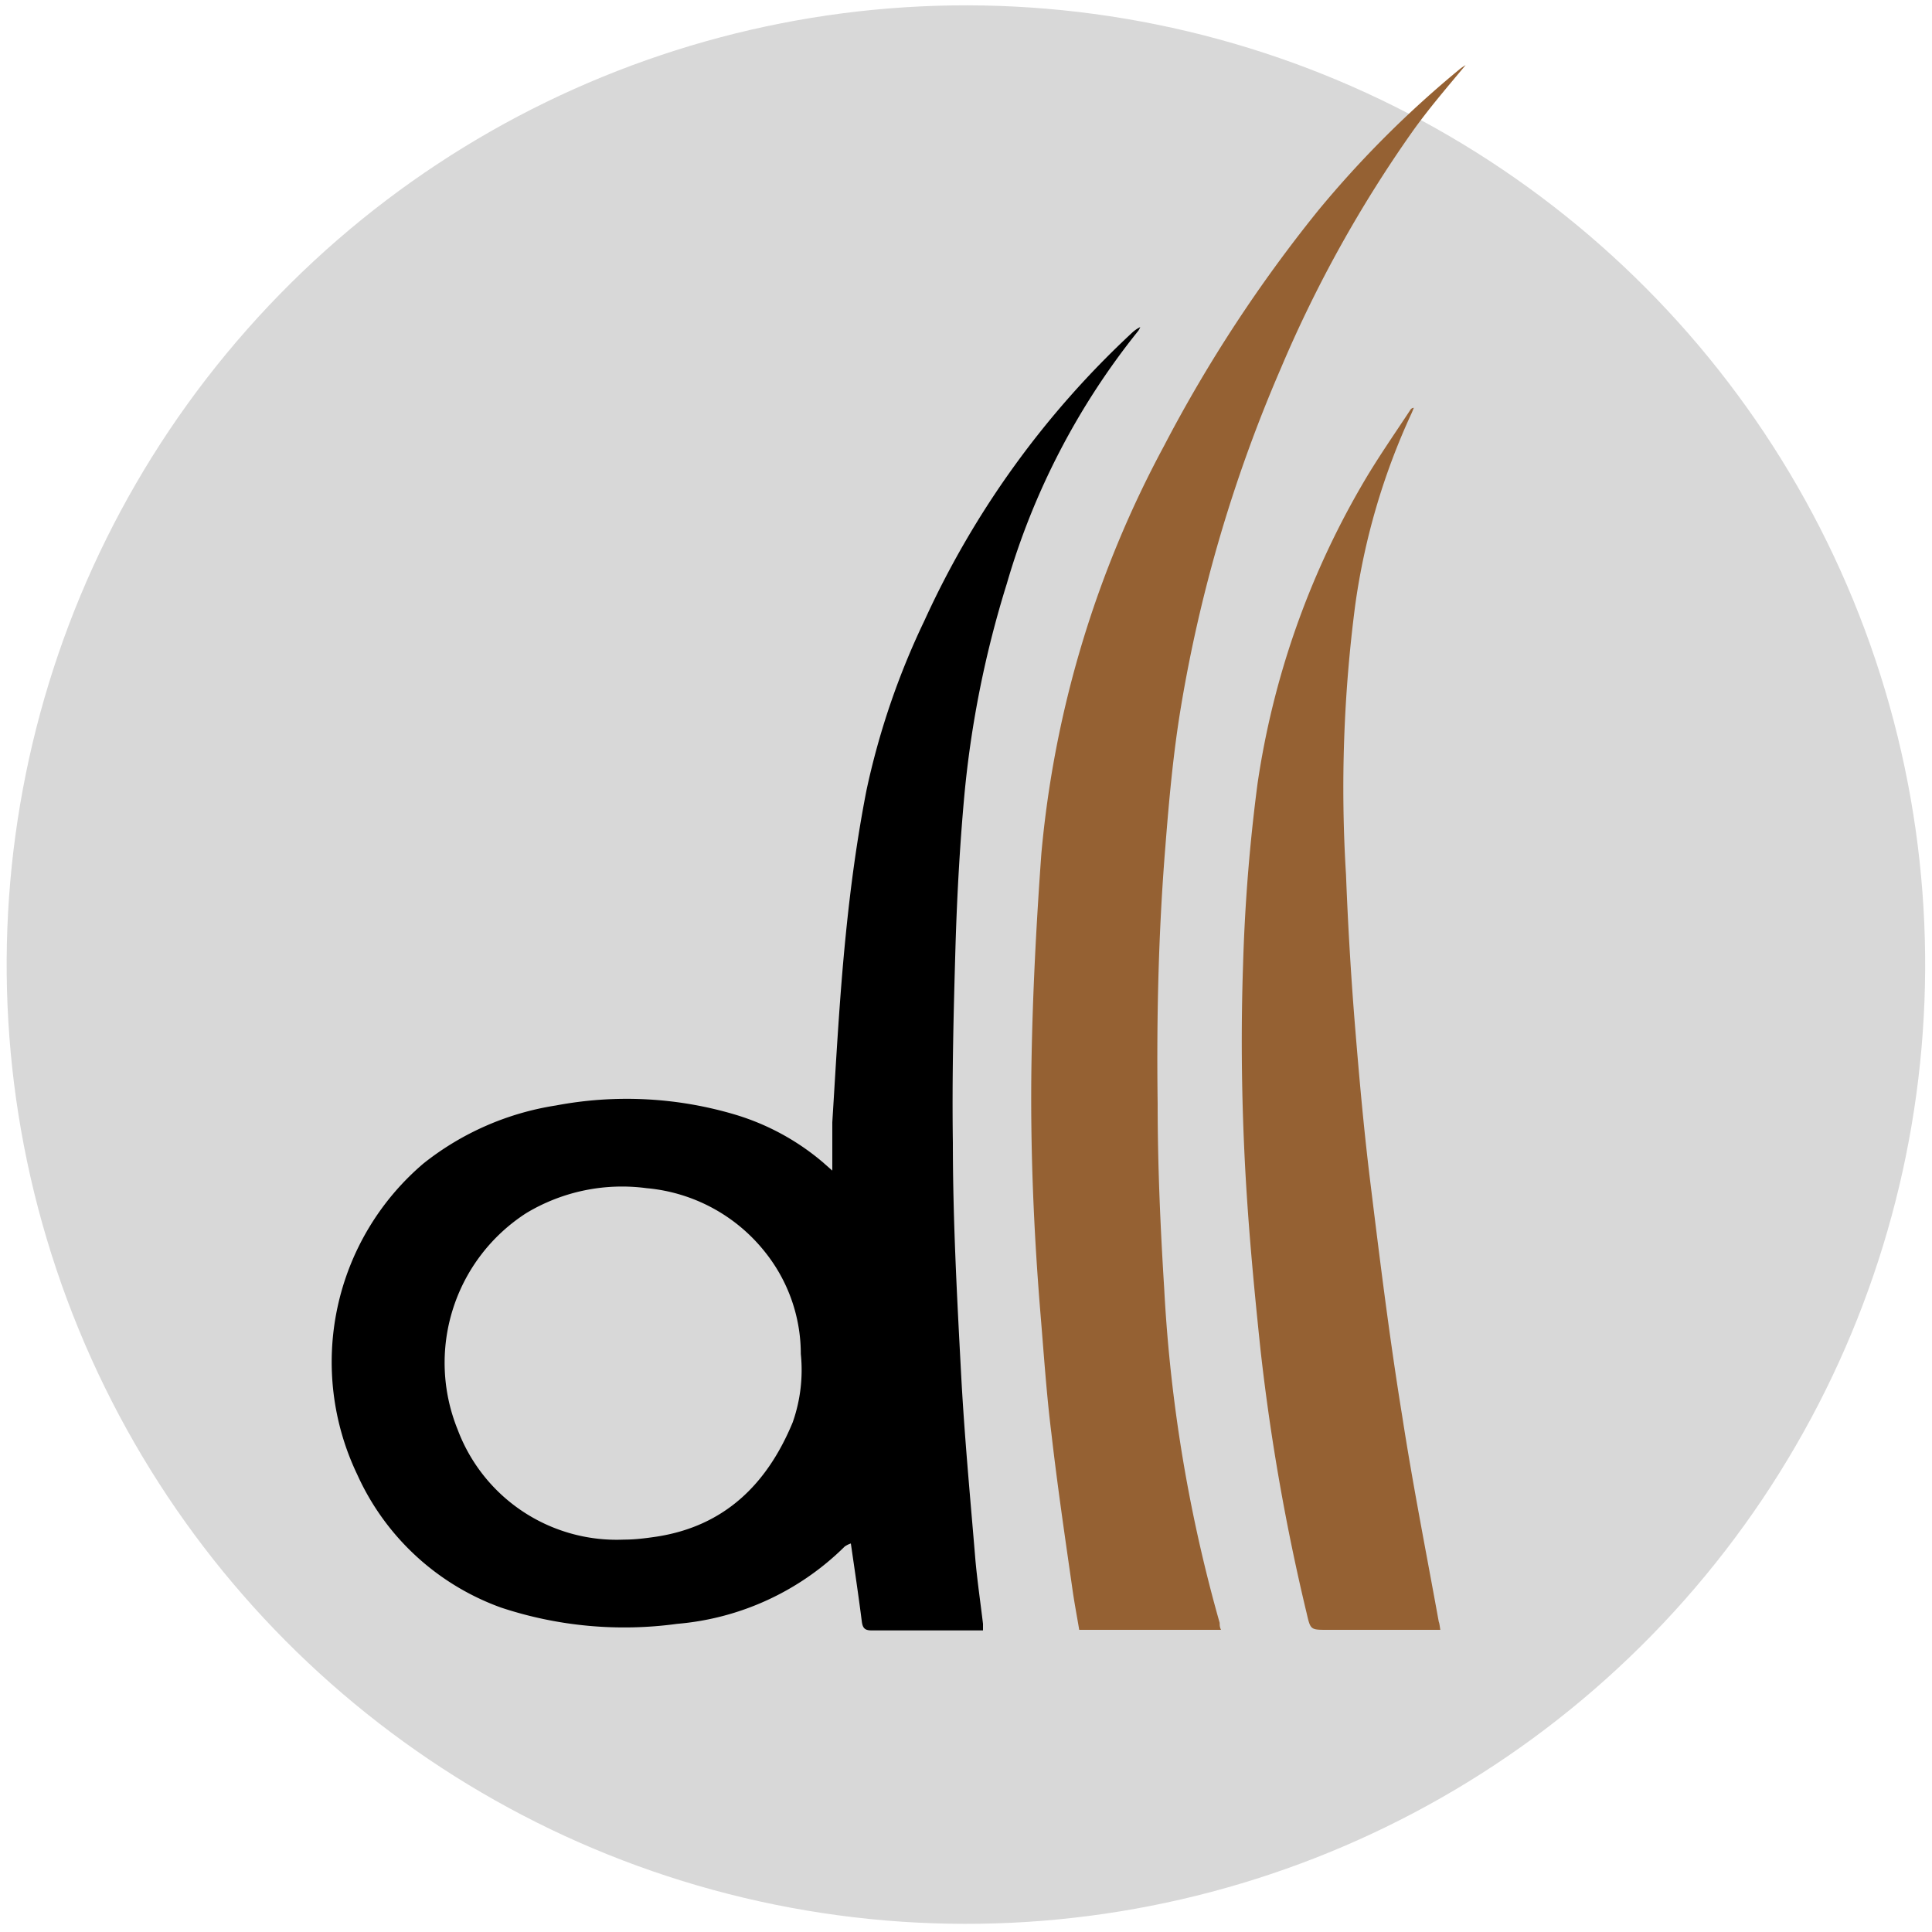
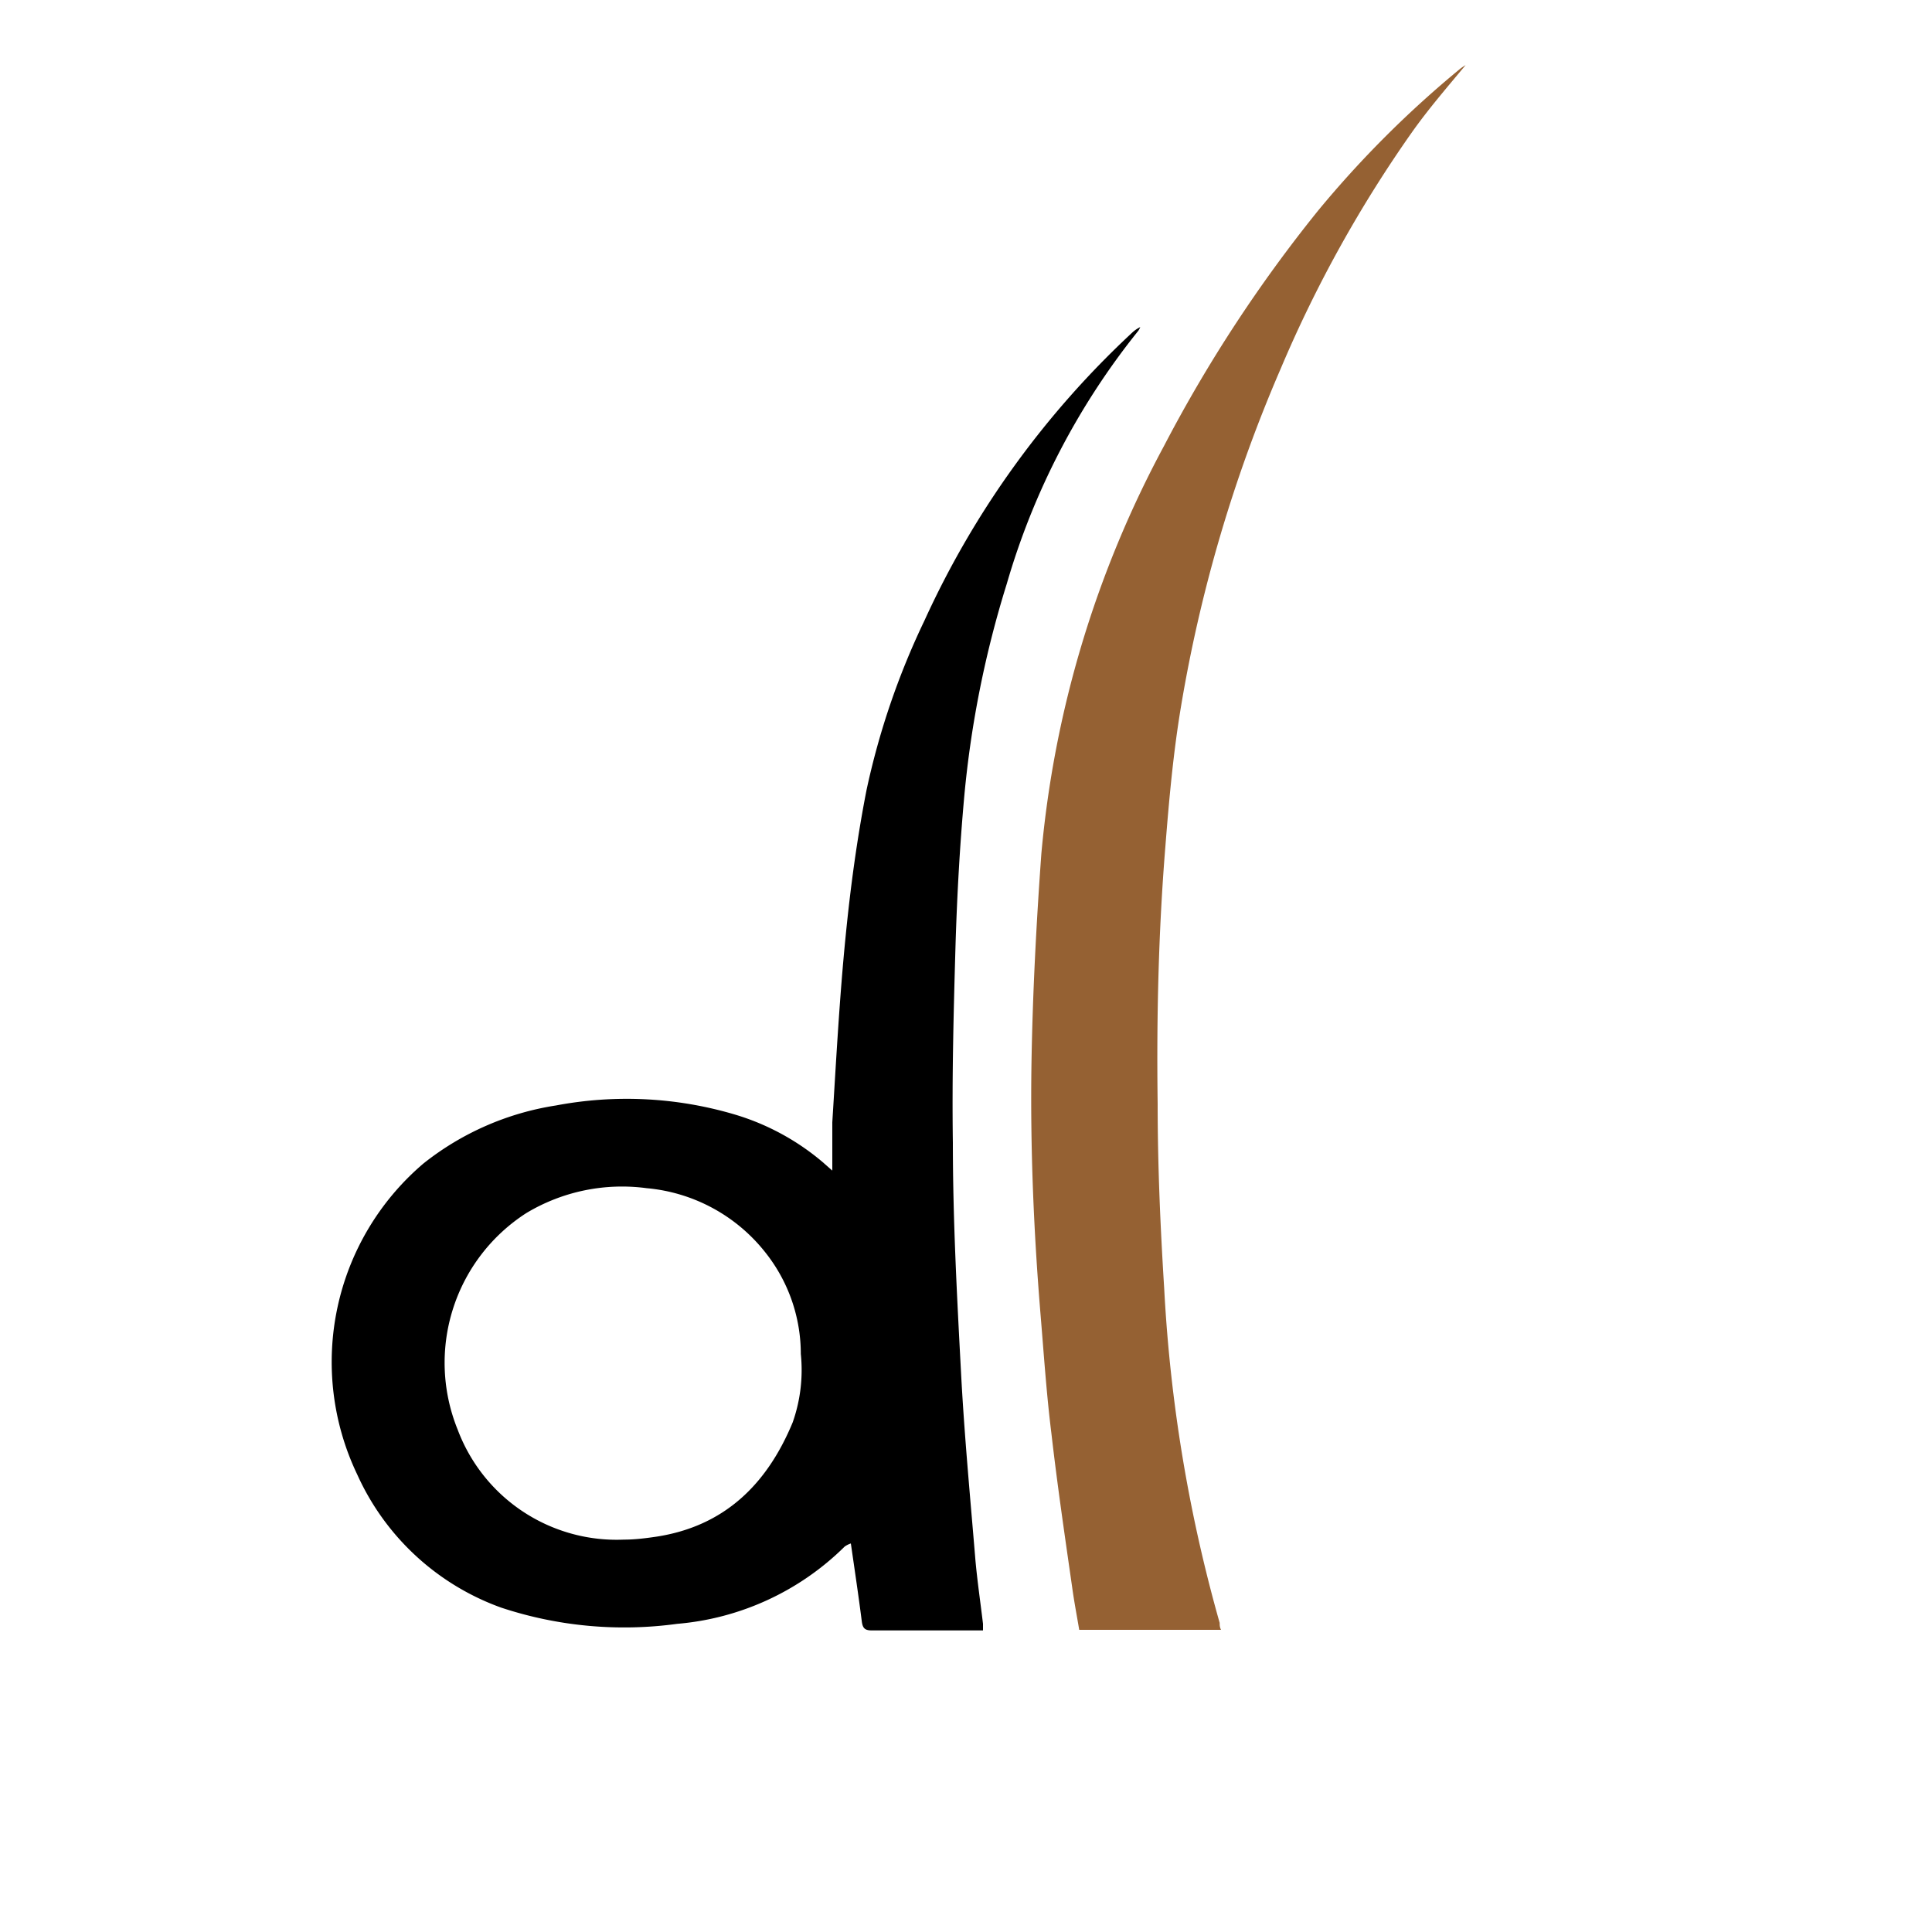
<svg xmlns="http://www.w3.org/2000/svg" id="圖層_1" data-name="圖層 1" viewBox="0 0 100 100">
  <defs>
    <style>.cls-1{fill:#d8d8d8;}.cls-2{fill:#956133;}</style>
  </defs>
-   <circle class="cls-1" cx="50" cy="49.93" r="49.65" transform="translate(-8.88 89) rotate(-78.53)" />
  <path d="M43.08,60.59c0-.88,0-1.69,0-2.5.2-3.21.37-6.43.69-9.63.25-2.53.59-5.06,1.08-7.56a39.29,39.29,0,0,1,3-8.78A46.87,46.87,0,0,1,58.62,17.2a1.65,1.65,0,0,1,.4-.27,1.14,1.14,0,0,1-.1.19,37.63,37.63,0,0,0-6.81,13.1,53.29,53.29,0,0,0-2.2,11c-.23,2.54-.37,5.08-.45,7.63-.1,3.44-.19,6.87-.14,10.3,0,3.95.21,7.9.42,11.84.17,3.27.48,6.53.75,9.79.1,1.09.26,2.18.39,3.27,0,.09,0,.19,0,.34l-.41,0H45.13c-.34,0-.47-.09-.52-.44-.17-1.34-.37-2.67-.57-4.06a1.2,1.2,0,0,0-.32.16,14,14,0,0,1-8.67,4,20.26,20.26,0,0,1-9.11-.84,13,13,0,0,1-7.45-6.89,13.49,13.49,0,0,1,3.43-16.1,14.61,14.61,0,0,1,6.85-3,19.69,19.69,0,0,1,9.34.49,12.59,12.59,0,0,1,4.47,2.44ZM32.3,79.69c.56,0,1.11-.07,1.66-.15,3.55-.54,5.75-2.73,7.07-5.92a8.15,8.15,0,0,0,.42-3.54,8.44,8.44,0,0,0-1.84-5.26,8.82,8.82,0,0,0-6.14-3.32,9.62,9.62,0,0,0-6.23,1.29A9.21,9.21,0,0,0,23.69,74,8.79,8.79,0,0,0,32.3,79.69Z" />
  <path class="cls-2" d="M75.86,3.37c-1,1.2-1.93,2.28-2.76,3.45a65.59,65.59,0,0,0-6.81,12.26,75.19,75.19,0,0,0-5.16,17.48c-.4,2.39-.62,4.83-.81,7.25-.36,4.43-.46,8.88-.4,13.33,0,3.19.14,6.38.34,9.57A78.41,78.41,0,0,0,63.13,84c0,.11,0,.22.07.36H55.86c-.12-.72-.26-1.44-.36-2.17-.38-2.65-.77-5.3-1.08-8-.25-2-.39-4.08-.56-6.13-.36-4.35-.54-8.71-.47-13.07.06-3.6.25-7.2.51-10.8a54.85,54.85,0,0,1,6.35-21.11,73.5,73.5,0,0,1,8-12.21,54,54,0,0,1,7.34-7.32A2.78,2.78,0,0,1,75.86,3.37Z" />
-   <path class="cls-2" d="M74.55,84.36H68.7c-.87,0-.87,0-1.07-.87a111.33,111.33,0,0,1-2.38-13.57c-.36-3.41-.68-6.83-.84-10.26-.15-3.22-.18-6.47-.07-9.7a92.29,92.29,0,0,1,.75-9.4A43.16,43.16,0,0,1,70.44,25.2c.79-1.38,1.71-2.69,2.57-4a.21.21,0,0,1,.17-.09c-.05.11-.09.23-.15.35a35.16,35.16,0,0,0-2.88,9.83,73.1,73.1,0,0,0-.48,14q.14,3.63.42,7.25c.23,2.87.48,5.74.83,8.59.5,4.07,1,8.13,1.66,12.18.55,3.56,1.25,7.09,1.89,10.63C74.5,84,74.52,84.16,74.55,84.36Z" />
</svg>